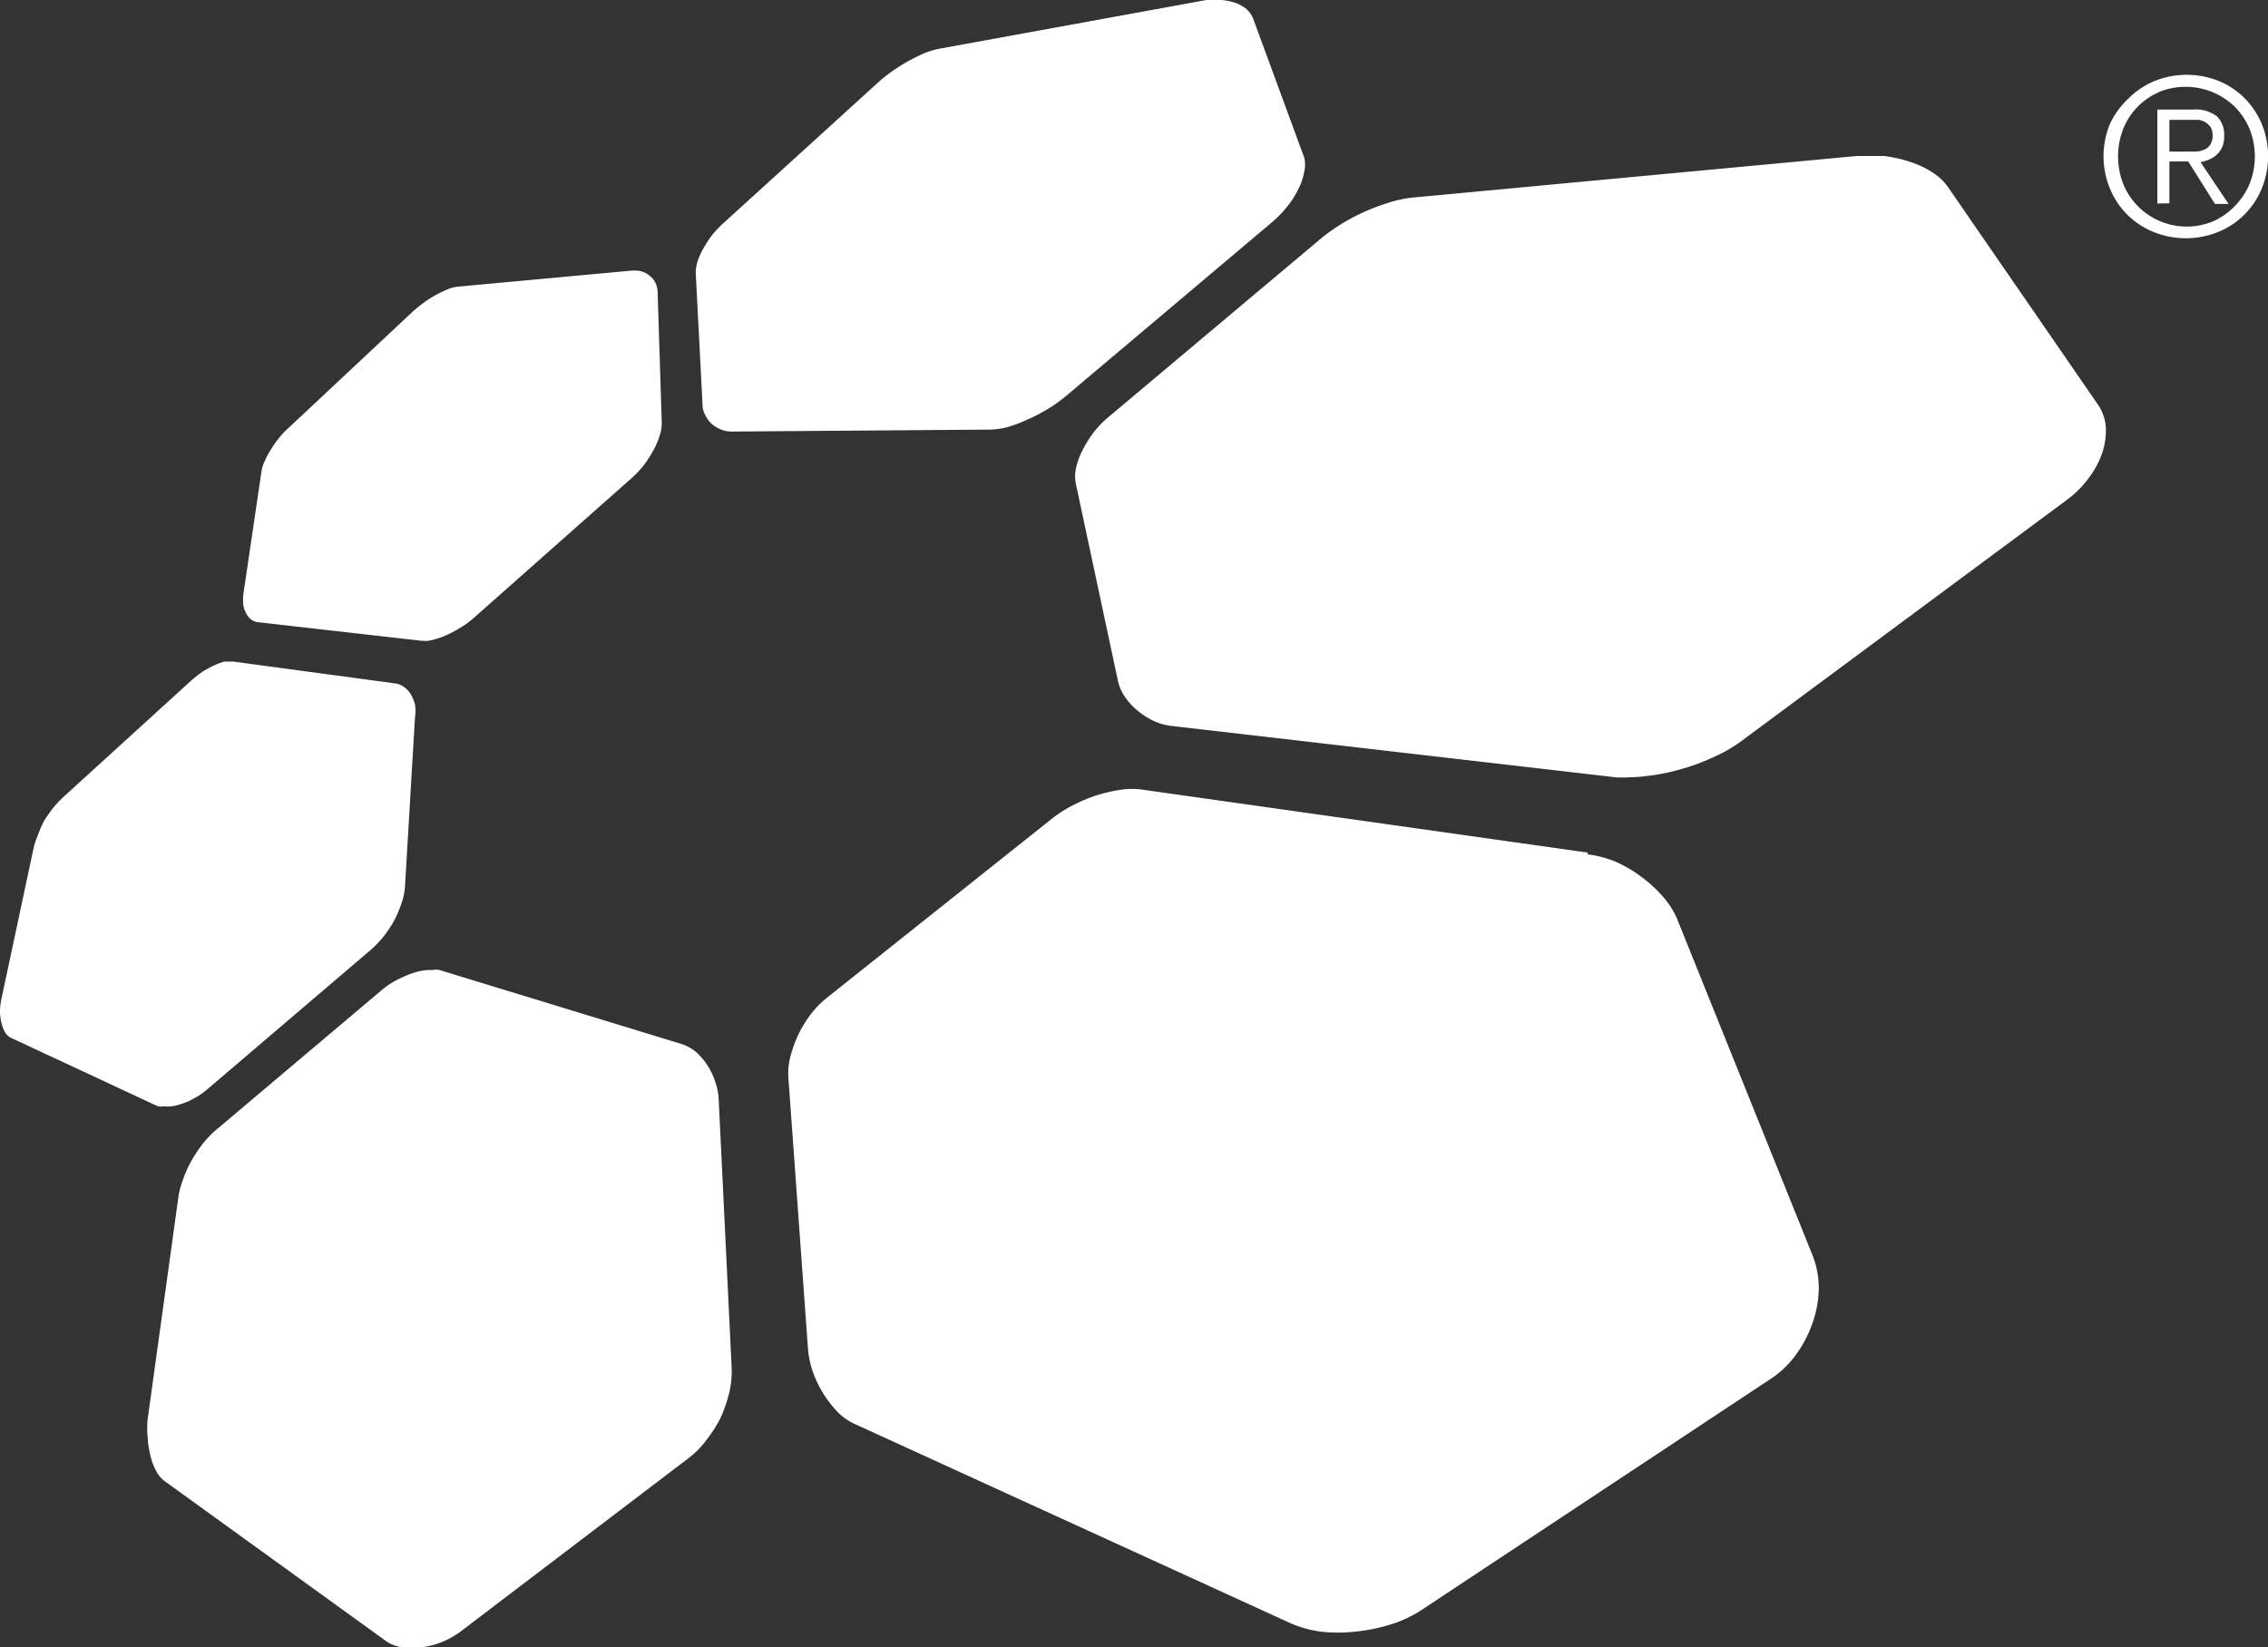
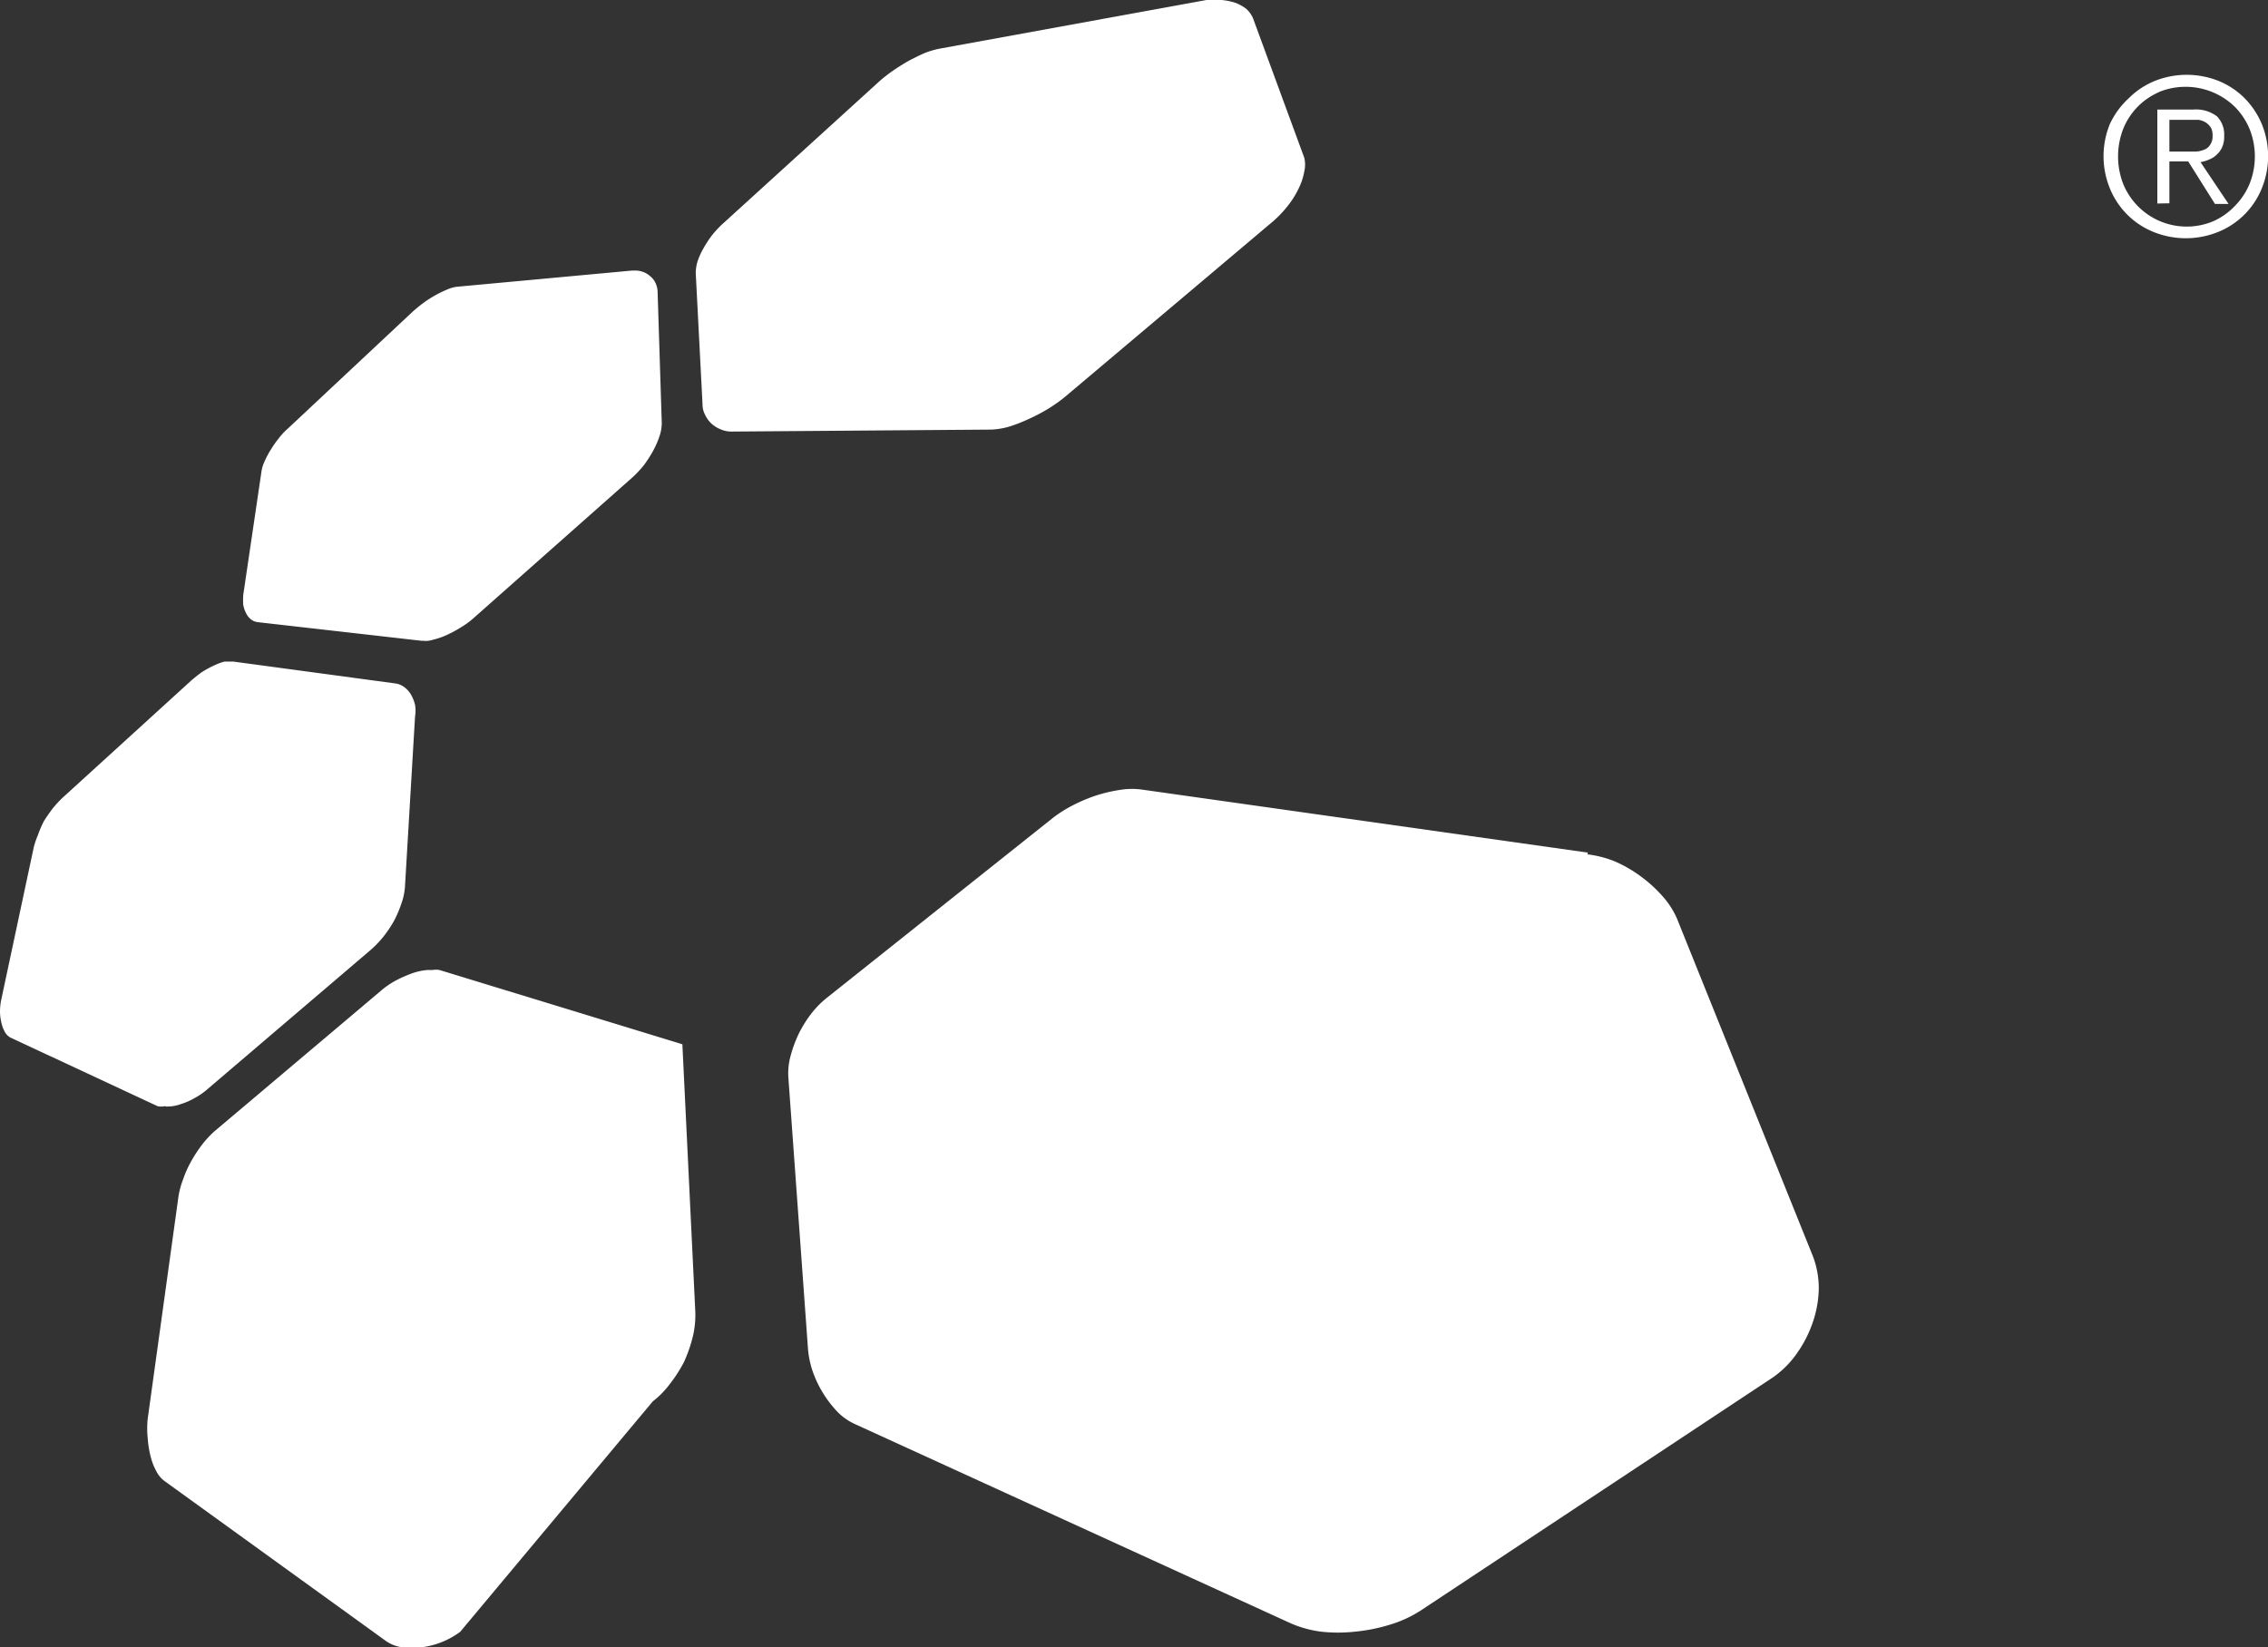
<svg xmlns="http://www.w3.org/2000/svg" width="103.5" height="75.2" viewBox="0 0 103.5 75.2">
  <rect x="0" y="0" width="103.5" height="75.2" fill="#333333" stroke="none" />
  <title>logo small</title>
  <g>
    <path d="M19.35,29.25h-.12l-7.47-.85a.61.61,0,0,1-.31-.13.76.76,0,0,1-.22-.28,1.32,1.32,0,0,1-.13-.38,3.38,3.38,0,0,1,0-.45l.83-5.62a1.59,1.59,0,0,1,.14-.47,3.84,3.84,0,0,1,.28-.53,4.6,4.6,0,0,1,.37-.53,3.12,3.12,0,0,1,.43-.46l5.7-5.34c.16-.14.33-.28.51-.41a5.34,5.34,0,0,1,1.06-.59,1.62,1.62,0,0,1,.43-.12l8-.74H29a1.06,1.06,0,0,1,.31.05.94.94,0,0,1,.35.2.84.84,0,0,1,.25.31,1,1,0,0,1,.1.41l.19,6a1.91,1.91,0,0,1-.1.58,4,4,0,0,1-.29.67,5.87,5.87,0,0,1-.43.67,5,5,0,0,1-.55.58l-7.19,6.37a3.84,3.84,0,0,1-.61.45,5.84,5.84,0,0,1-.65.35,3.39,3.39,0,0,1-.61.21,1.21,1.21,0,0,1-.38.06" style="fill: #fff" />
-     <path d="M74.31,35.49H73.8L53.48,33.14a2.58,2.58,0,0,1-.85-.24,3.34,3.34,0,0,1-.75-.49,2.91,2.91,0,0,1-.57-.64A2.12,2.12,0,0,1,51,31l-1.9-8.9a1.7,1.7,0,0,1,0-.71,3.48,3.48,0,0,1,.29-.82,5.7,5.7,0,0,1,.5-.81,4.57,4.57,0,0,1,.68-.71l9.78-8.22a9.11,9.11,0,0,1,2-1.2,11,11,0,0,1,1.09-.4,5.74,5.74,0,0,1,1-.21l20.3-1.9h.48q.38,0,.75,0a6.13,6.13,0,0,1,1.2.27,4.15,4.15,0,0,1,1,.47,2.51,2.51,0,0,1,.7.64l6.89,10a2.1,2.1,0,0,1,.34,1,3.26,3.26,0,0,1-.16,1.16,4.18,4.18,0,0,1-.62,1.16,4.74,4.74,0,0,1-1,1L79.52,33.79a6.5,6.5,0,0,1-1.3.76,9.14,9.14,0,0,1-1.51.56,8.94,8.94,0,0,1-1.54.31,6.22,6.22,0,0,1-.86.06" style="fill: #fff" />
    <path d="M33.39,19.7a1.24,1.24,0,0,1-.5-.1,1.41,1.41,0,0,1-.42-.26,1.28,1.28,0,0,1-.29-.4,1,1,0,0,1-.12-.48l-.31-6a1.88,1.88,0,0,1,.08-.52,3.24,3.24,0,0,1,.27-.6,4.93,4.93,0,0,1,.4-.61,4.51,4.51,0,0,1,.52-.55l7.1-6.46a6.77,6.77,0,0,1,.64-.5q.35-.24.72-.45c.25-.13.49-.25.72-.35a4.19,4.19,0,0,1,.63-.19L55.06,0h.68a2.8,2.8,0,0,1,.64.13,1.89,1.89,0,0,1,.5.28,1.25,1.25,0,0,1,.3.42L59.52,7.2a1.34,1.34,0,0,1,0,.63,2.83,2.83,0,0,1-.25.76,4,4,0,0,1-.49.79,5.13,5.13,0,0,1-.68.72l-9.48,8a6.74,6.74,0,0,1-.82.58,8.17,8.17,0,0,1-.93.48,6.49,6.49,0,0,1-.87.33,3.42,3.42,0,0,1-.78.12l-11.85.09" style="fill: #fff" />
    <path d="M72.46,38.92l-20.3-2.87a3.35,3.35,0,0,0-1,0,7,7,0,0,0-1.1.25,7.25,7.25,0,0,0-1.08.45,5.85,5.85,0,0,0-.95.6l-10.3,8.2a4.32,4.32,0,0,0-.73.75,5.52,5.52,0,0,0-.57.93,6,6,0,0,0-.36,1,3,3,0,0,0-.09,1l.89,12.31a4.24,4.24,0,0,0,.22,1.07,5.14,5.14,0,0,0,1.15,1.86A2.66,2.66,0,0,0,39,65L58.9,74.1a5.08,5.08,0,0,0,1.37.38,7,7,0,0,0,1.58,0,7.86,7.86,0,0,0,1.59-.32,5.48,5.48,0,0,0,1.39-.64L80.9,62.88a4.42,4.42,0,0,0,1.1-1.1,5.52,5.52,0,0,0,.73-1.43A5,5,0,0,0,83,58.81a4.12,4.12,0,0,0-.27-1.47L76.52,41.91a3.82,3.82,0,0,0-.65-1,6.18,6.18,0,0,0-1-.91,6,6,0,0,0-1.18-.68A4.87,4.87,0,0,0,72.45,39" style="fill: #fff" />
-     <path d="M18.8,75.19a2,2,0,0,1-.49,0,1.7,1.7,0,0,1-.71-.29L7.54,67.63a1.26,1.26,0,0,1-.4-.46,2.82,2.82,0,0,1-.27-.7,4.63,4.63,0,0,1-.13-.83,4.22,4.22,0,0,1,0-.87l1.4-10.12a3.78,3.78,0,0,1,.21-.8A5,5,0,0,1,8.73,53a6.22,6.22,0,0,1,.5-.76,4.68,4.68,0,0,1,.57-.61l7.59-6.41a3.79,3.79,0,0,1,.67-.46,5.83,5.83,0,0,1,.72-.32,2.84,2.84,0,0,1,.7-.16h.25a.91.91,0,0,1,.33,0l11.08,3.39a2,2,0,0,1,.61.34,3,3,0,0,1,.52.6,3.21,3.21,0,0,1,.37.77,2.84,2.84,0,0,1,.16.86l.59,12.21a4.22,4.22,0,0,1-.11,1.12,6.62,6.62,0,0,1-.4,1.16,6.27,6.27,0,0,1-.64,1,4,4,0,0,1-.79.81L21,74.49a3.74,3.74,0,0,1-1.8.71h-.38" style="fill: #fff" />
+     <path d="M18.8,75.19a2,2,0,0,1-.49,0,1.7,1.7,0,0,1-.71-.29L7.54,67.63a1.26,1.26,0,0,1-.4-.46,2.82,2.82,0,0,1-.27-.7,4.63,4.63,0,0,1-.13-.83,4.22,4.22,0,0,1,0-.87l1.4-10.12a3.78,3.78,0,0,1,.21-.8A5,5,0,0,1,8.73,53a6.22,6.22,0,0,1,.5-.76,4.68,4.68,0,0,1,.57-.61l7.59-6.41a3.79,3.79,0,0,1,.67-.46,5.83,5.83,0,0,1,.72-.32,2.84,2.84,0,0,1,.7-.16h.25a.91.91,0,0,1,.33,0l11.08,3.39l.59,12.21a4.22,4.22,0,0,1-.11,1.12,6.62,6.62,0,0,1-.4,1.16,6.27,6.27,0,0,1-.64,1,4,4,0,0,1-.79.81L21,74.49a3.74,3.74,0,0,1-1.8.71h-.38" style="fill: #fff" />
    <path d="M7.54,50.49a.73.73,0,0,1-.36,0L.49,47.37a.63.63,0,0,1-.26-.25,1.46,1.46,0,0,1-.16-.41A2.25,2.25,0,0,1,0,46.19a2.76,2.76,0,0,1,.06-.57l1.48-6.94a3.69,3.69,0,0,1,.19-.56A5,5,0,0,1,2,37.49c.12-.2.26-.39.4-.58a5.23,5.23,0,0,1,.45-.49L8.7,31.09a6.25,6.25,0,0,1,.5-.4,4.68,4.68,0,0,1,.54-.3,3,3,0,0,1,.5-.19h.41l7.41,1a.86.86,0,0,1,.38.16,1.12,1.12,0,0,1,.31.34,1.72,1.72,0,0,1,.19.47,1.69,1.69,0,0,1,0,.55l-.46,7.77a2.88,2.88,0,0,1-.15.72A5.46,5.46,0,0,1,18,42a5.27,5.27,0,0,1-.49.74,4.8,4.8,0,0,1-.58.61L9.5,49.69a3.2,3.2,0,0,1-.61.43,3,3,0,0,1-.64.28,1.71,1.71,0,0,1-.59.11h-.1" style="fill: #fff" />
    <path d="M101.26,3.7a3.6,3.6,0,0,1,1.18.79,3.73,3.73,0,0,1,.78,1.18,3.88,3.88,0,0,1,0,2.92,3.6,3.6,0,0,1-2,2,3.93,3.93,0,0,1-2.94,0,3.6,3.6,0,0,1-2-2,3.88,3.88,0,0,1,0-2.92,3.74,3.74,0,0,1,.86-1.18,3.6,3.6,0,0,1,1.18-.79A3.93,3.93,0,0,1,101.26,3.7Zm-2.72.5a3.07,3.07,0,0,0-1.65,1.69,3.48,3.48,0,0,0,0,2.5A3.13,3.13,0,0,0,101,10.1,3.1,3.1,0,0,0,102,9.39a3.17,3.17,0,0,0,.66-1,3.38,3.38,0,0,0,0-2.5,3.17,3.17,0,0,0-.66-1,3.22,3.22,0,0,0-3.5-.68Zm-.09,5.09V5h1.65a1.59,1.59,0,0,1,1.07.31,1.18,1.18,0,0,1,.33.89,1.18,1.18,0,0,1-.08.49,1,1,0,0,1-.24.35,1,1,0,0,1-.34.23,1.57,1.57,0,0,1-.42.13l1.28,1.91h-.62L99.86,7.37H99V9.28Zm1.71-2.37a1.15,1.15,0,0,0,.41-.08.55.55,0,0,0,.29-.23.68.68,0,0,0,.11-.42.69.69,0,0,0-.08-.37.84.84,0,0,0-.23-.23.93.93,0,0,0-.33-.12H99V6.92h1.16Z" style="fill: #fff" />
  </g>
</svg>